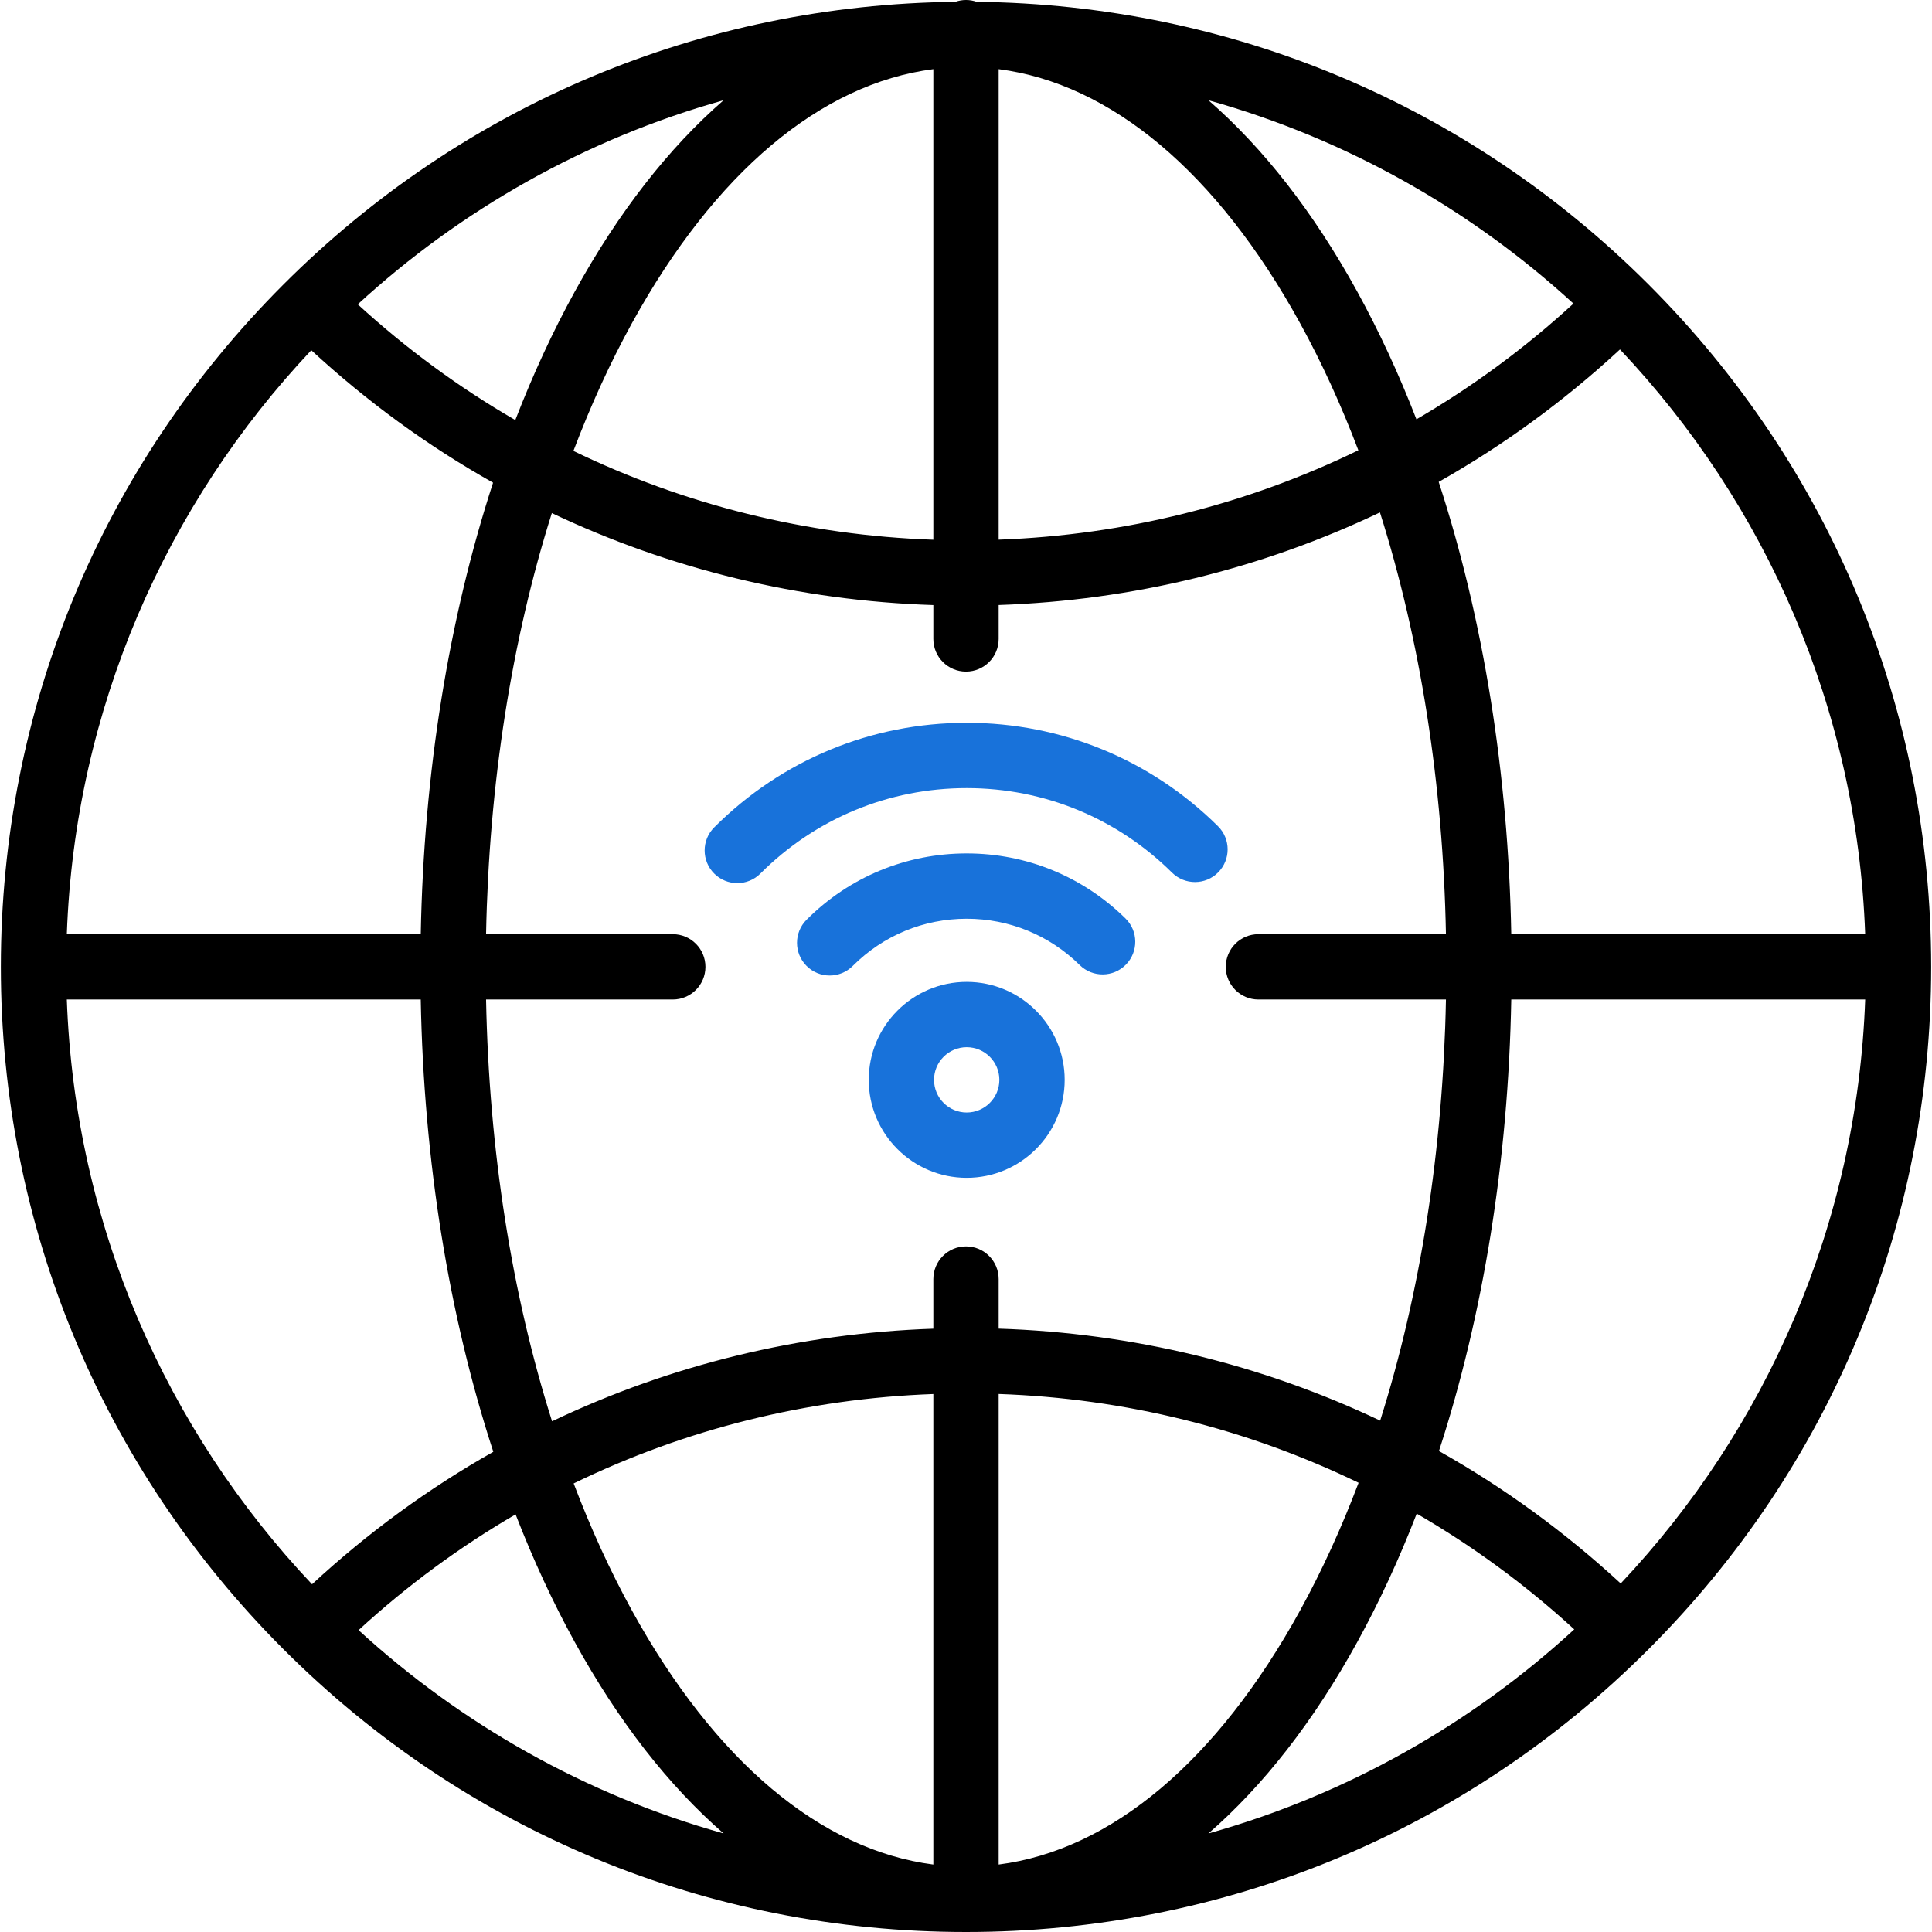
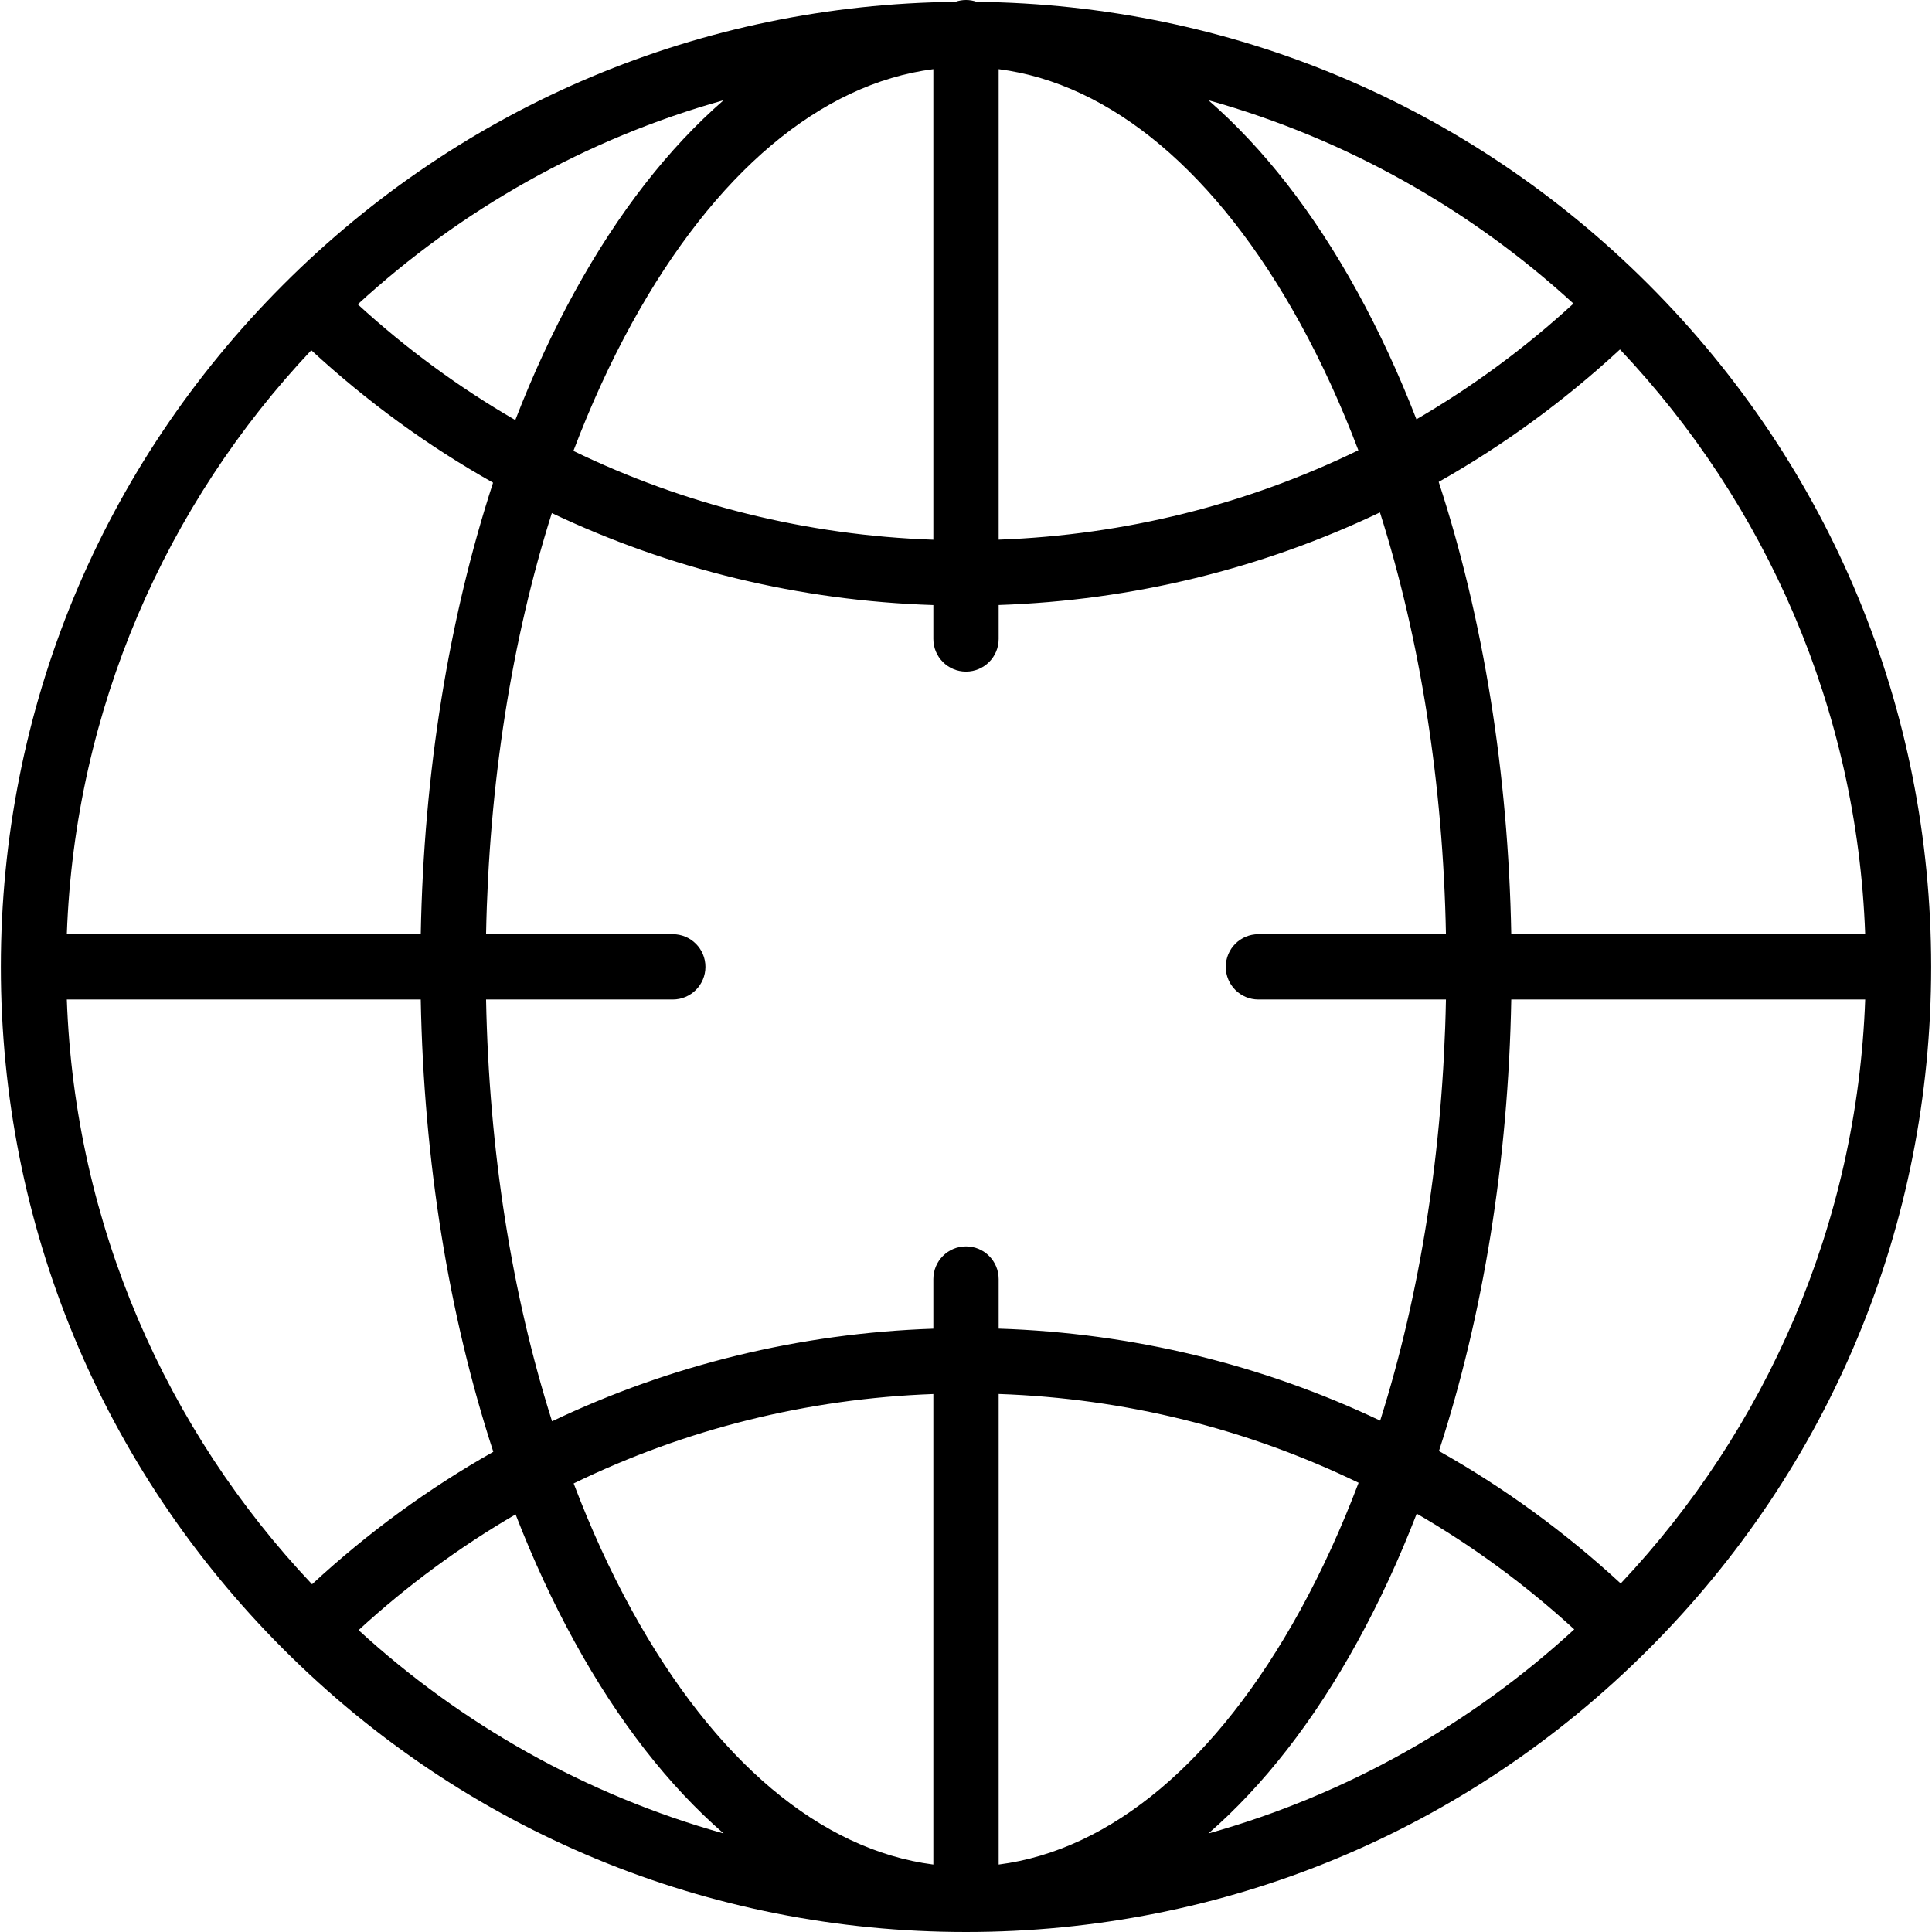
<svg xmlns="http://www.w3.org/2000/svg" width="180" height="180" viewBox="0 0 180 180" fill="none">
-   <path d="M90.065 91.48C85.032 91.48 80.938 95.575 80.938 100.608C80.938 105.641 85.032 109.735 90.065 109.735C95.098 109.735 99.193 105.641 99.193 100.608C99.193 95.575 95.098 91.48 90.065 91.48ZM90.065 103.65C88.388 103.65 87.022 102.285 87.022 100.608C87.022 98.93 88.387 97.565 90.065 97.565C91.743 97.565 93.108 98.93 93.108 100.608C93.108 102.285 91.742 103.65 90.065 103.65Z" fill="#1872DA" />
-   <path d="M104.861 85.573C100.891 81.665 95.635 79.512 90.064 79.512C84.429 79.512 79.131 81.706 75.147 85.691C73.959 86.879 73.959 88.805 75.147 89.994C75.741 90.588 76.52 90.885 77.298 90.885C78.077 90.885 78.856 90.588 79.45 89.994C82.285 87.159 86.054 85.597 90.064 85.597C94.028 85.597 97.768 87.129 100.592 89.91C101.79 91.089 103.716 91.073 104.895 89.876C106.074 88.678 106.059 86.752 104.861 85.573Z" fill="#1872DA" />
-   <path d="M113.475 76.975C107.205 70.763 98.891 67.342 90.064 67.342C81.178 67.342 72.824 70.802 66.542 77.085C65.353 78.273 65.353 80.2 66.542 81.388C67.136 81.982 67.915 82.279 68.693 82.279C69.472 82.279 70.25 81.982 70.844 81.388C75.978 76.254 82.803 73.427 90.064 73.427C97.275 73.427 104.069 76.223 109.192 81.298C110.386 82.481 112.313 82.472 113.495 81.278C114.678 80.084 114.669 78.158 113.475 76.975Z" fill="#1872DA" />
  <path d="M153.584 26.496C136.836 9.747 114.644 0.426 90.998 0.171C90.686 0.062 90.35 0 90.001 0C89.65 0 89.316 0.062 89.003 0.171C65.358 0.426 43.165 9.747 26.417 26.496C9.433 43.48 0.08 66.061 0.08 90.079C0.08 114.098 9.433 136.679 26.417 153.663C43.401 170.647 65.982 180 90.001 180C114.019 180 136.6 170.647 153.584 153.663C170.568 136.679 179.922 114.098 179.922 90.079C179.922 66.061 170.568 43.48 153.584 26.496ZM173.775 87.037H140.801C140.523 72.006 138.189 57.605 134.04 44.898C140.072 41.491 145.736 37.36 150.929 32.556C164.471 46.891 173.021 65.987 173.775 87.037ZM146.594 28.284C142.073 32.438 137.168 36.041 131.966 39.067C130.339 34.868 128.5 30.891 126.459 27.181C122.382 19.769 117.696 13.78 112.586 9.337C125.424 12.933 137.026 19.515 146.594 28.284ZM93.043 6.442C103.527 7.789 113.403 16.072 121.127 30.113C123.15 33.791 124.961 37.755 126.555 41.951C116.19 46.994 104.825 49.85 93.043 50.279V6.442ZM86.958 6.442V50.285C75.172 49.876 63.799 47.039 53.424 42.012C55.023 37.794 56.842 33.809 58.874 30.113C66.598 16.072 76.475 7.79 86.958 6.442ZM67.416 9.337C62.306 13.78 57.62 19.769 53.543 27.181C51.49 30.912 49.643 34.913 48.009 39.138C42.79 36.115 37.868 32.511 33.333 28.354C42.915 19.55 54.544 12.942 67.416 9.337ZM29.003 32.631C34.21 37.436 39.89 41.567 45.938 44.97C41.804 57.66 39.478 72.034 39.201 87.037H6.226C6.98 66.024 15.501 46.958 29.003 32.631ZM6.226 93.122H39.2C39.479 108.153 41.813 122.553 45.961 135.261C39.929 138.667 34.265 142.799 29.072 147.603C15.53 133.267 6.981 114.171 6.226 93.122ZM33.408 151.875C37.929 147.721 42.834 144.118 48.036 141.092C49.663 145.291 51.502 149.268 53.543 152.978C57.62 160.389 62.306 166.378 67.416 170.821C54.578 167.226 42.976 160.644 33.408 151.875ZM86.958 173.716C76.475 172.369 66.598 164.086 58.874 150.045C56.851 146.367 55.04 142.404 53.447 138.208C63.812 133.164 75.176 130.308 86.958 129.879V173.716ZM90.001 116.124C88.32 116.124 86.958 117.487 86.958 119.167V123.791C74.485 124.214 62.443 127.171 51.434 132.419C47.675 120.558 45.555 107.146 45.286 93.122H62.681C64.362 93.122 65.724 91.76 65.724 90.079C65.724 88.399 64.362 87.037 62.681 87.037H45.286C45.554 73.037 47.667 59.648 51.414 47.802C62.433 53.032 74.482 55.97 86.958 56.373V59.53C86.958 61.21 88.32 62.572 90 62.572C91.681 62.572 93.043 61.21 93.043 59.53V56.368C105.516 55.944 117.558 52.987 128.567 47.74C132.326 59.601 134.447 73.013 134.715 87.037H117.244C115.564 87.037 114.202 88.399 114.202 90.079C114.202 91.76 115.564 93.122 117.244 93.122H134.715C134.447 107.121 132.334 120.511 128.587 132.357C117.568 127.127 105.519 124.189 93.043 123.786V119.167C93.043 117.487 91.681 116.124 90.001 116.124ZM93.043 173.716V129.874C104.829 130.282 116.202 133.12 126.578 138.146C124.978 142.365 123.16 146.349 121.127 150.045C113.403 164.086 103.527 172.369 93.043 173.716ZM112.586 170.821C117.695 166.378 122.382 160.389 126.459 152.978C128.511 149.247 130.359 145.246 131.993 141.021C137.212 144.044 142.133 147.647 146.669 151.805C137.086 160.609 125.458 167.216 112.586 170.821ZM150.999 147.528C145.792 142.723 140.112 138.592 134.064 135.189C138.198 122.499 140.524 108.124 140.801 93.122H173.776C173.021 114.135 164.501 133.201 150.999 147.528Z" fill="black" />
</svg>